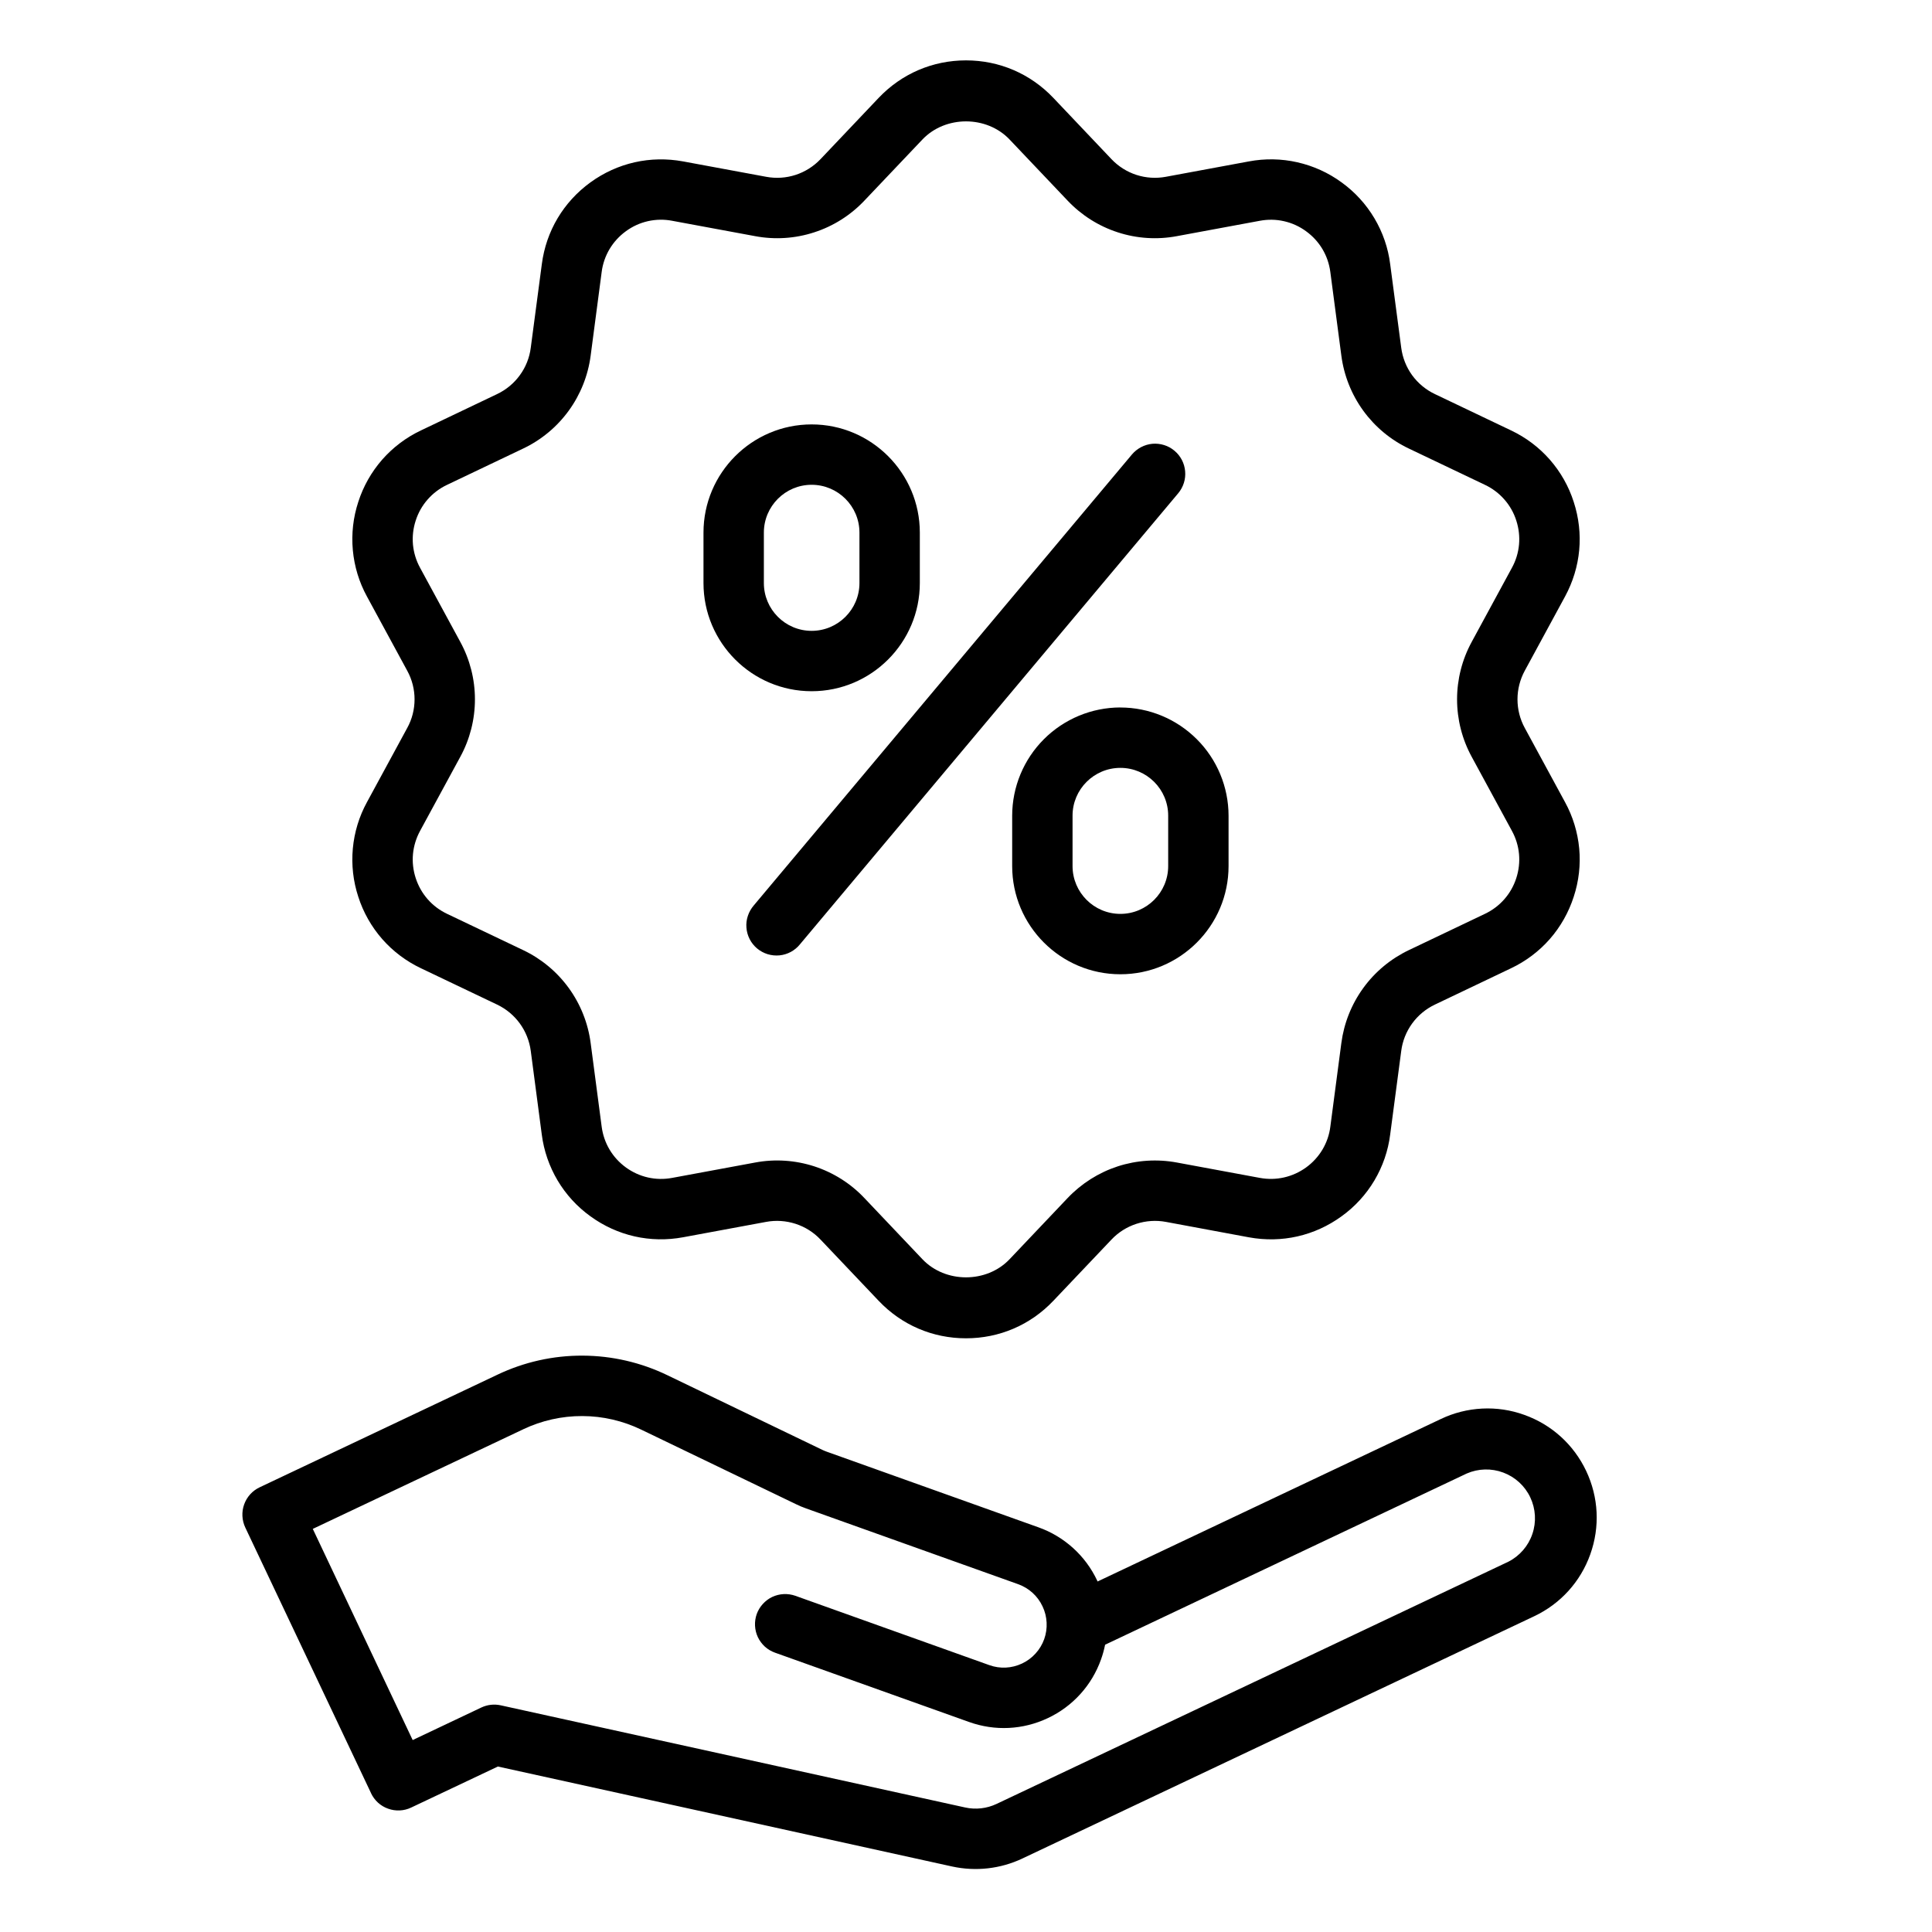
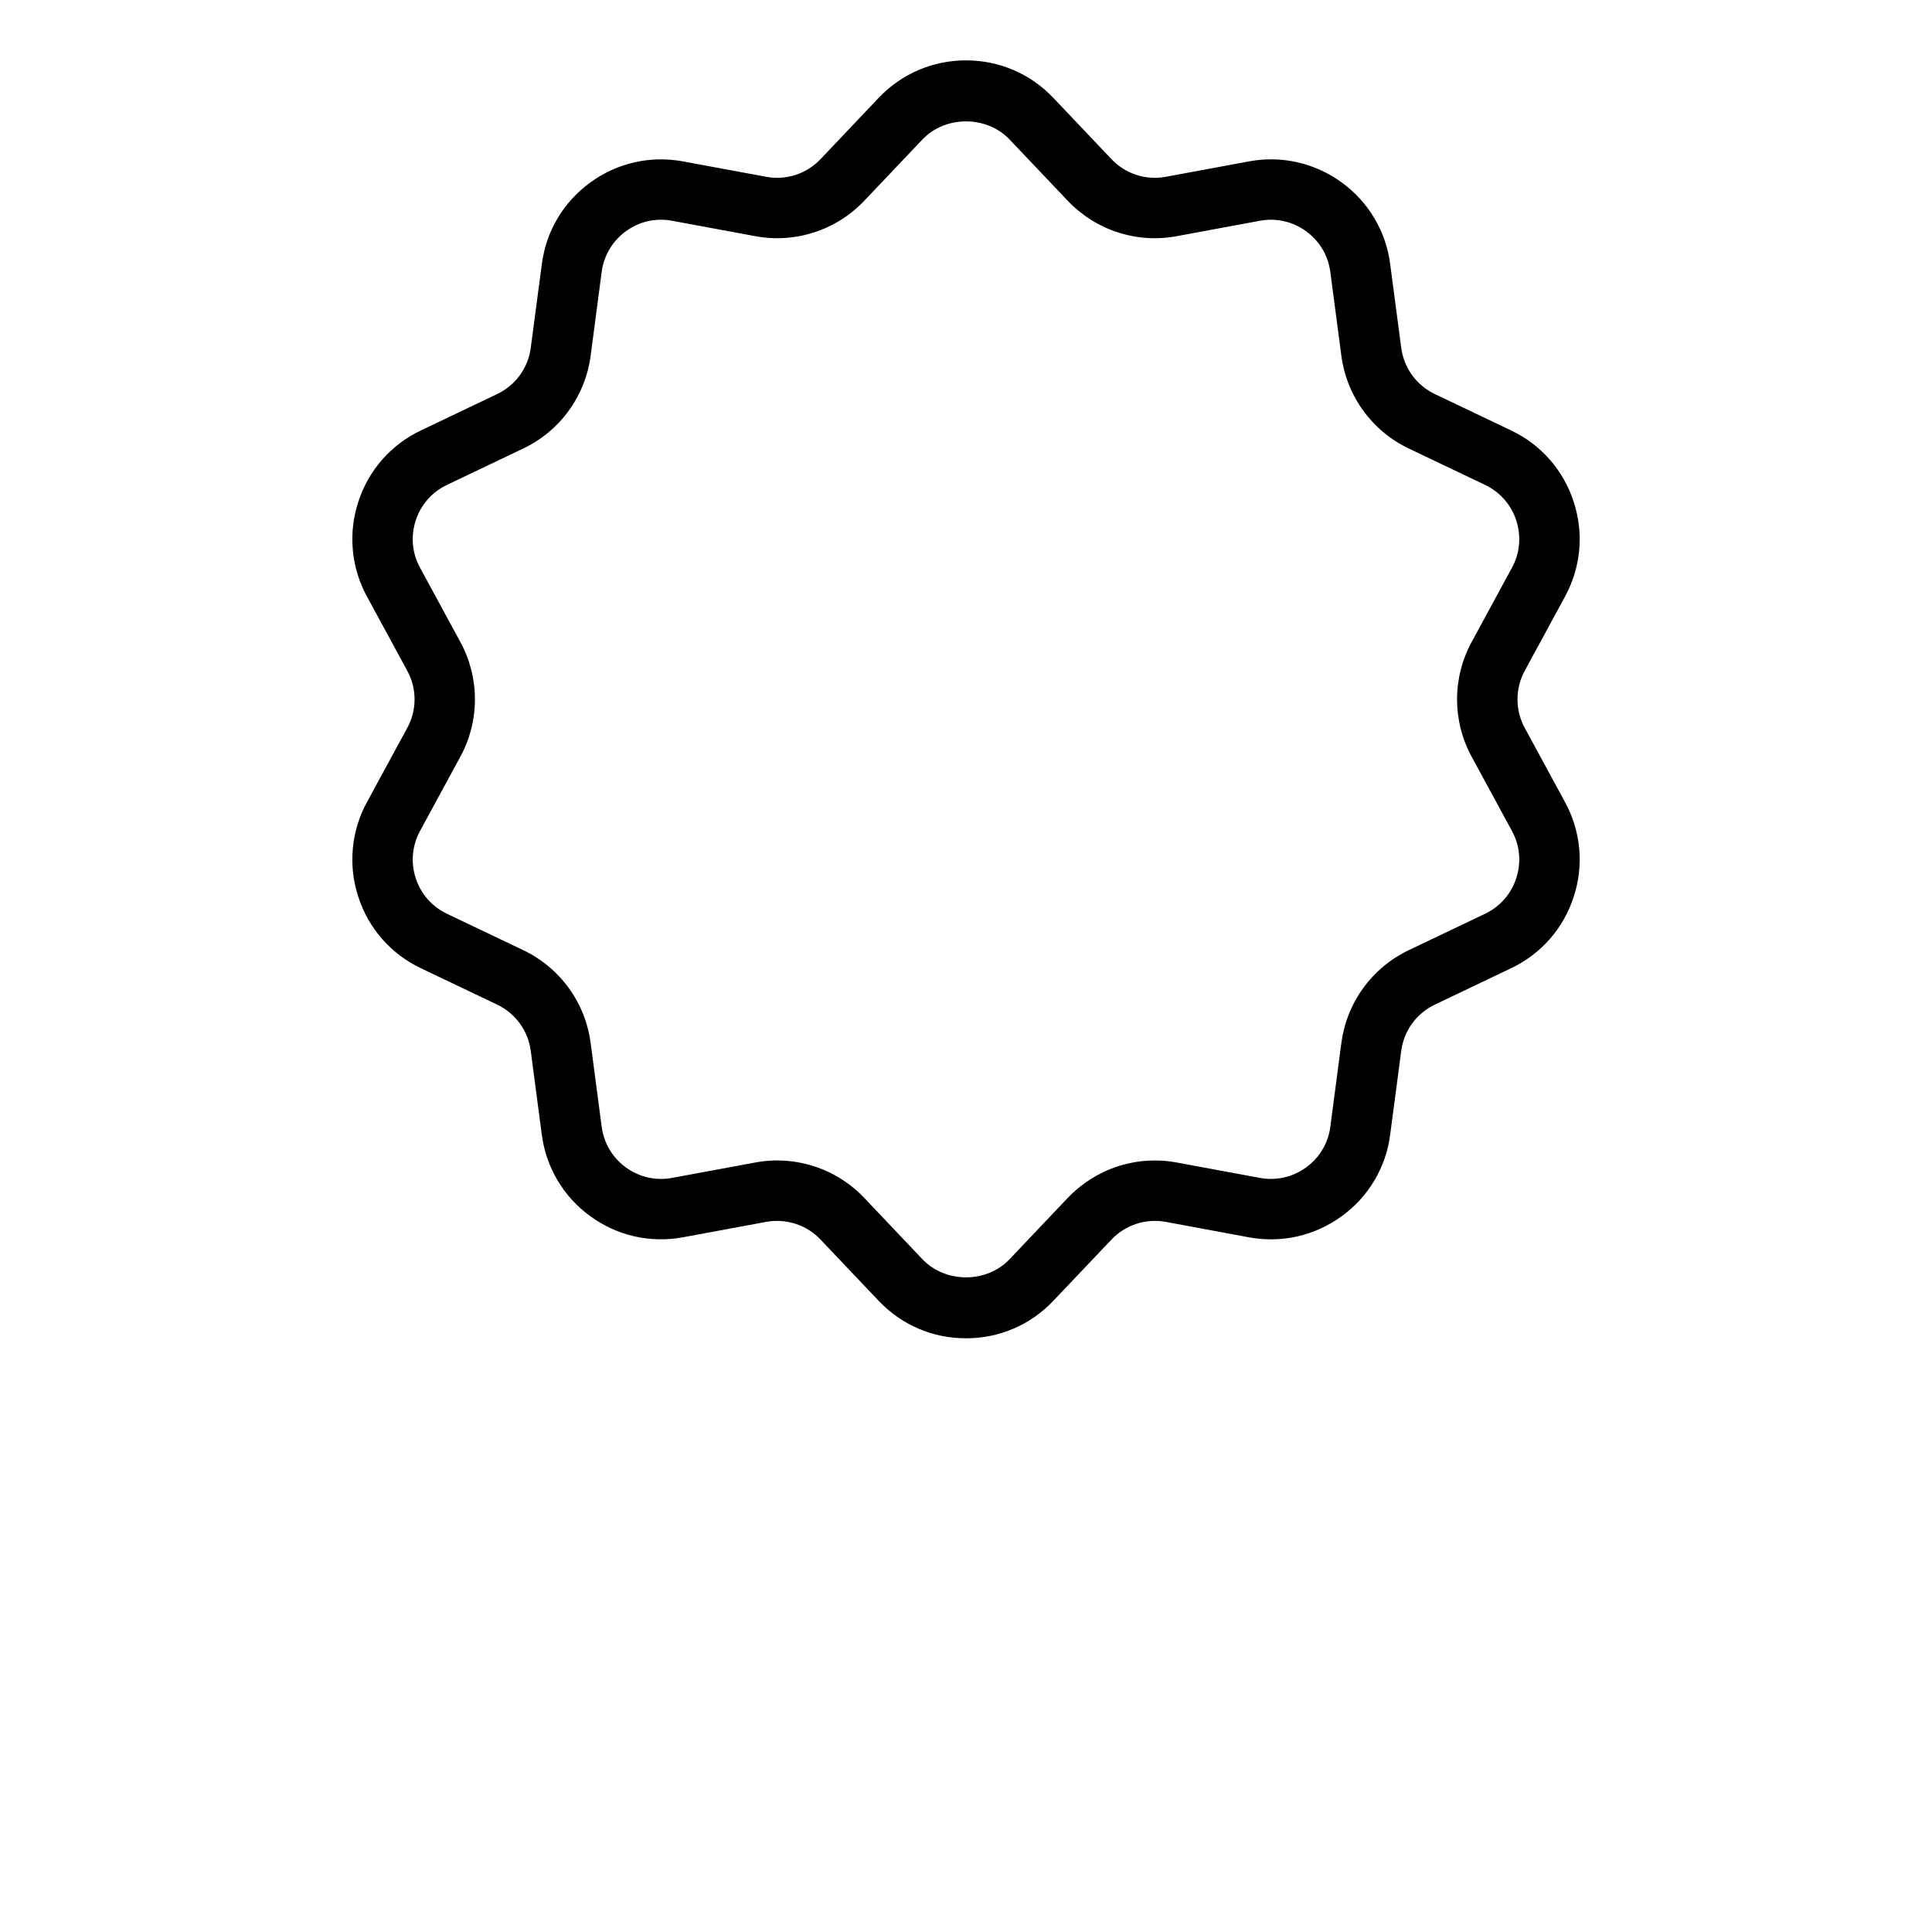
<svg xmlns="http://www.w3.org/2000/svg" width="40" height="40" viewBox="0 0 40 40" fill="none">
-   <path d="M7.681 37.125C7.716 37.199 7.765 37.266 7.826 37.322C7.887 37.377 7.958 37.42 8.036 37.447C8.113 37.475 8.195 37.487 8.277 37.483C8.359 37.479 8.44 37.459 8.514 37.423L10.308 36.574L19.714 38.644C20.203 38.75 20.713 38.693 21.166 38.479L31.765 33.462C32.309 33.204 32.722 32.749 32.925 32.181C33.128 31.613 33.098 31 32.84 30.454C32.581 29.909 32.127 29.496 31.558 29.293C31.279 29.192 30.983 29.148 30.686 29.163C30.39 29.178 30.099 29.251 29.831 29.379L22.724 32.743C22.721 32.736 22.718 32.729 22.715 32.722C22.595 32.468 22.426 32.239 22.218 32.051C22.009 31.862 21.766 31.716 21.501 31.622L17.112 30.054C17.082 30.043 17.053 30.031 17.024 30.017L13.821 28.474C13.272 28.208 12.671 28.069 12.062 28.067C11.452 28.064 10.85 28.199 10.3 28.461L5.376 30.793C5.302 30.828 5.235 30.877 5.18 30.938C5.125 30.999 5.082 31.07 5.055 31.147C5.027 31.224 5.015 31.306 5.019 31.388C5.023 31.47 5.043 31.551 5.078 31.625L7.682 37.125H7.681ZM10.834 29.591C11.216 29.41 11.634 29.316 12.057 29.318C12.48 29.319 12.897 29.416 13.278 29.6L16.481 31.143C16.549 31.176 16.619 31.206 16.691 31.231L21.08 32.799C21.304 32.88 21.483 33.042 21.584 33.257C21.635 33.362 21.663 33.477 21.669 33.593C21.675 33.71 21.658 33.827 21.619 33.937C21.579 34.047 21.519 34.148 21.44 34.234C21.362 34.321 21.267 34.391 21.161 34.441C20.946 34.542 20.705 34.555 20.481 34.474L16.466 33.039C16.389 33.012 16.307 33 16.225 33.004C16.143 33.008 16.063 33.028 15.988 33.063C15.914 33.098 15.848 33.148 15.793 33.209C15.738 33.269 15.695 33.34 15.667 33.418C15.64 33.495 15.628 33.577 15.632 33.659C15.636 33.741 15.656 33.822 15.691 33.896C15.726 33.97 15.776 34.036 15.836 34.092C15.897 34.147 15.968 34.189 16.046 34.217L20.061 35.651C20.599 35.844 21.18 35.815 21.696 35.571C21.95 35.451 22.178 35.283 22.367 35.074C22.556 34.866 22.701 34.622 22.795 34.358C22.831 34.258 22.859 34.156 22.88 34.052L30.366 30.508C30.606 30.403 30.878 30.396 31.124 30.488C31.37 30.58 31.571 30.764 31.683 31.002C31.795 31.239 31.811 31.511 31.726 31.759C31.642 32.008 31.463 32.214 31.23 32.333L20.631 37.349C20.429 37.444 20.201 37.47 19.983 37.422L10.368 35.307C10.232 35.277 10.091 35.293 9.966 35.352L8.544 36.026L6.476 31.654L10.835 29.591L10.834 29.591ZM19.044 12.071V11.027C19.044 9.792 18.039 8.787 16.804 8.787C15.569 8.787 14.565 9.792 14.565 11.027V12.071C14.565 13.307 15.569 14.311 16.804 14.311C18.039 14.311 19.044 13.307 19.044 12.071ZM15.815 12.071V11.027C15.815 10.481 16.258 10.037 16.804 10.037C17.35 10.037 17.794 10.481 17.794 11.027V12.071C17.794 12.617 17.35 13.061 16.804 13.061C16.258 13.061 15.815 12.617 15.815 12.071ZM23.196 14.647C22.602 14.648 22.033 14.884 21.613 15.304C21.193 15.724 20.957 16.293 20.956 16.887V17.931C20.956 19.167 21.961 20.171 23.196 20.171C24.431 20.171 25.436 19.167 25.436 17.931V16.887C25.435 16.294 25.199 15.724 24.779 15.305C24.359 14.885 23.79 14.648 23.196 14.648V14.647ZM24.186 17.931C24.186 18.477 23.742 18.921 23.196 18.921C22.65 18.921 22.206 18.477 22.206 17.931V16.887C22.206 16.342 22.65 15.898 23.196 15.898C23.742 15.898 24.186 16.341 24.186 16.887V17.931ZM24.316 9.332C24.253 9.279 24.181 9.239 24.103 9.215C24.024 9.19 23.942 9.181 23.86 9.188C23.779 9.195 23.699 9.219 23.626 9.257C23.554 9.295 23.489 9.346 23.436 9.409L15.606 18.746C15.552 18.809 15.51 18.882 15.484 18.961C15.457 19.04 15.447 19.123 15.454 19.206C15.46 19.289 15.483 19.37 15.521 19.444C15.559 19.518 15.611 19.583 15.675 19.637C15.739 19.69 15.812 19.73 15.892 19.755C15.972 19.779 16.055 19.788 16.138 19.78C16.221 19.772 16.301 19.747 16.374 19.708C16.447 19.668 16.512 19.614 16.564 19.549L24.394 10.212C24.5 10.085 24.552 9.921 24.537 9.756C24.523 9.591 24.443 9.438 24.316 9.332Z" fill="black" />
  <path d="M32.402 12.351C32.731 11.744 32.796 11.048 32.582 10.391C32.479 10.069 32.31 9.771 32.087 9.516C31.864 9.262 31.591 9.056 31.284 8.911L29.708 8.159C29.521 8.07 29.359 7.936 29.237 7.769C29.115 7.601 29.038 7.405 29.011 7.2L28.782 5.468C28.74 5.132 28.628 4.809 28.455 4.518C28.282 4.227 28.051 3.974 27.776 3.776C27.503 3.576 27.192 3.435 26.861 3.36C26.531 3.285 26.189 3.279 25.856 3.342L24.139 3.66C23.936 3.698 23.726 3.685 23.528 3.621C23.331 3.557 23.153 3.444 23.011 3.294L21.809 2.027C21.333 1.526 20.691 1.25 20 1.25C19.309 1.25 18.667 1.526 18.191 2.027L16.989 3.294C16.698 3.6 16.277 3.738 15.861 3.66L14.144 3.342C13.464 3.217 12.783 3.371 12.224 3.776C11.666 4.182 11.307 4.783 11.218 5.468L10.989 7.199C10.963 7.405 10.885 7.601 10.763 7.768C10.641 7.936 10.479 8.07 10.292 8.159L8.716 8.911C8.409 9.056 8.136 9.262 7.913 9.516C7.69 9.771 7.521 10.069 7.418 10.391C7.312 10.713 7.274 11.053 7.305 11.39C7.336 11.727 7.435 12.054 7.598 12.351L8.431 13.886C8.531 14.068 8.583 14.272 8.583 14.479C8.583 14.687 8.531 14.891 8.431 15.072L7.598 16.607C7.435 16.904 7.336 17.231 7.305 17.568C7.274 17.905 7.312 18.245 7.418 18.567C7.521 18.889 7.69 19.187 7.913 19.442C8.136 19.696 8.41 19.902 8.716 20.047L10.292 20.799C10.673 20.981 10.934 21.34 10.989 21.759L11.217 23.49C11.26 23.826 11.372 24.149 11.545 24.441C11.718 24.732 11.949 24.984 12.224 25.182C12.782 25.587 13.464 25.742 14.144 25.616L15.861 25.298C16.064 25.26 16.274 25.274 16.472 25.338C16.669 25.402 16.847 25.514 16.989 25.665L18.191 26.931C18.667 27.433 19.309 27.708 20 27.708C20.691 27.708 21.333 27.433 21.809 26.931L23.011 25.665C23.153 25.514 23.331 25.402 23.528 25.338C23.726 25.274 23.936 25.26 24.139 25.298L25.856 25.617C26.538 25.742 27.218 25.587 27.776 25.182C28.051 24.984 28.282 24.732 28.455 24.441C28.628 24.149 28.74 23.826 28.782 23.49L29.011 21.759C29.037 21.553 29.115 21.358 29.237 21.19C29.359 21.022 29.521 20.888 29.708 20.799L31.284 20.047C31.59 19.902 31.864 19.696 32.087 19.442C32.31 19.187 32.478 18.889 32.582 18.567C32.688 18.245 32.727 17.905 32.696 17.568C32.664 17.231 32.565 16.904 32.402 16.607L31.569 15.072C31.47 14.891 31.418 14.687 31.418 14.479C31.418 14.272 31.47 14.068 31.569 13.886L32.402 12.351ZM31.303 11.755L30.47 13.29C30.271 13.655 30.167 14.064 30.167 14.479C30.167 14.895 30.271 15.304 30.47 15.669L31.303 17.203C31.468 17.506 31.499 17.853 31.393 18.181C31.287 18.508 31.056 18.771 30.746 18.919L29.169 19.671C28.794 19.85 28.469 20.119 28.225 20.456C27.981 20.792 27.825 21.184 27.771 21.596L27.543 23.328C27.522 23.495 27.466 23.656 27.38 23.801C27.293 23.946 27.178 24.072 27.041 24.171C26.762 24.372 26.422 24.449 26.084 24.387L24.367 24.069C23.958 23.993 23.537 24.02 23.142 24.148C22.747 24.277 22.39 24.503 22.104 24.804L20.902 26.071C20.427 26.571 19.573 26.571 19.098 26.071L17.896 24.804C17.611 24.502 17.254 24.277 16.859 24.148C16.463 24.02 16.042 23.992 15.634 24.069L13.916 24.387C13.578 24.45 13.238 24.373 12.959 24.171C12.68 23.968 12.502 23.668 12.457 23.327L12.229 21.596C12.175 21.183 12.019 20.791 11.775 20.455C11.531 20.119 11.206 19.849 10.831 19.671L9.254 18.919C8.944 18.771 8.714 18.509 8.607 18.181C8.5 17.852 8.533 17.506 8.697 17.203L9.53 15.669C9.729 15.304 9.833 14.895 9.833 14.479C9.833 14.064 9.729 13.655 9.53 13.29L8.697 11.755C8.616 11.607 8.566 11.444 8.55 11.276C8.535 11.107 8.554 10.938 8.607 10.777C8.658 10.617 8.742 10.468 8.854 10.341C8.965 10.214 9.102 10.111 9.254 10.039L10.831 9.287C11.206 9.109 11.531 8.839 11.775 8.503C12.019 8.167 12.175 7.775 12.229 7.362L12.457 5.631C12.478 5.464 12.534 5.302 12.62 5.157C12.707 5.012 12.822 4.886 12.959 4.787C13.095 4.687 13.25 4.616 13.415 4.579C13.58 4.542 13.75 4.539 13.916 4.571L15.633 4.889C16.042 4.966 16.463 4.939 16.858 4.81C17.254 4.682 17.61 4.456 17.896 4.154L19.098 2.888C19.573 2.388 20.427 2.388 20.902 2.888L22.104 4.154C22.39 4.456 22.747 4.682 23.142 4.81C23.537 4.939 23.958 4.966 24.367 4.889L26.084 4.571C26.25 4.54 26.42 4.542 26.585 4.58C26.75 4.617 26.905 4.688 27.041 4.788C27.32 4.99 27.498 5.29 27.543 5.631L27.771 7.362C27.825 7.775 27.981 8.167 28.225 8.503C28.469 8.839 28.794 9.109 29.169 9.287L30.746 10.039C30.898 10.111 31.035 10.214 31.146 10.341C31.258 10.468 31.342 10.617 31.393 10.777C31.499 11.105 31.468 11.453 31.303 11.755Z" fill="black" />
</svg>